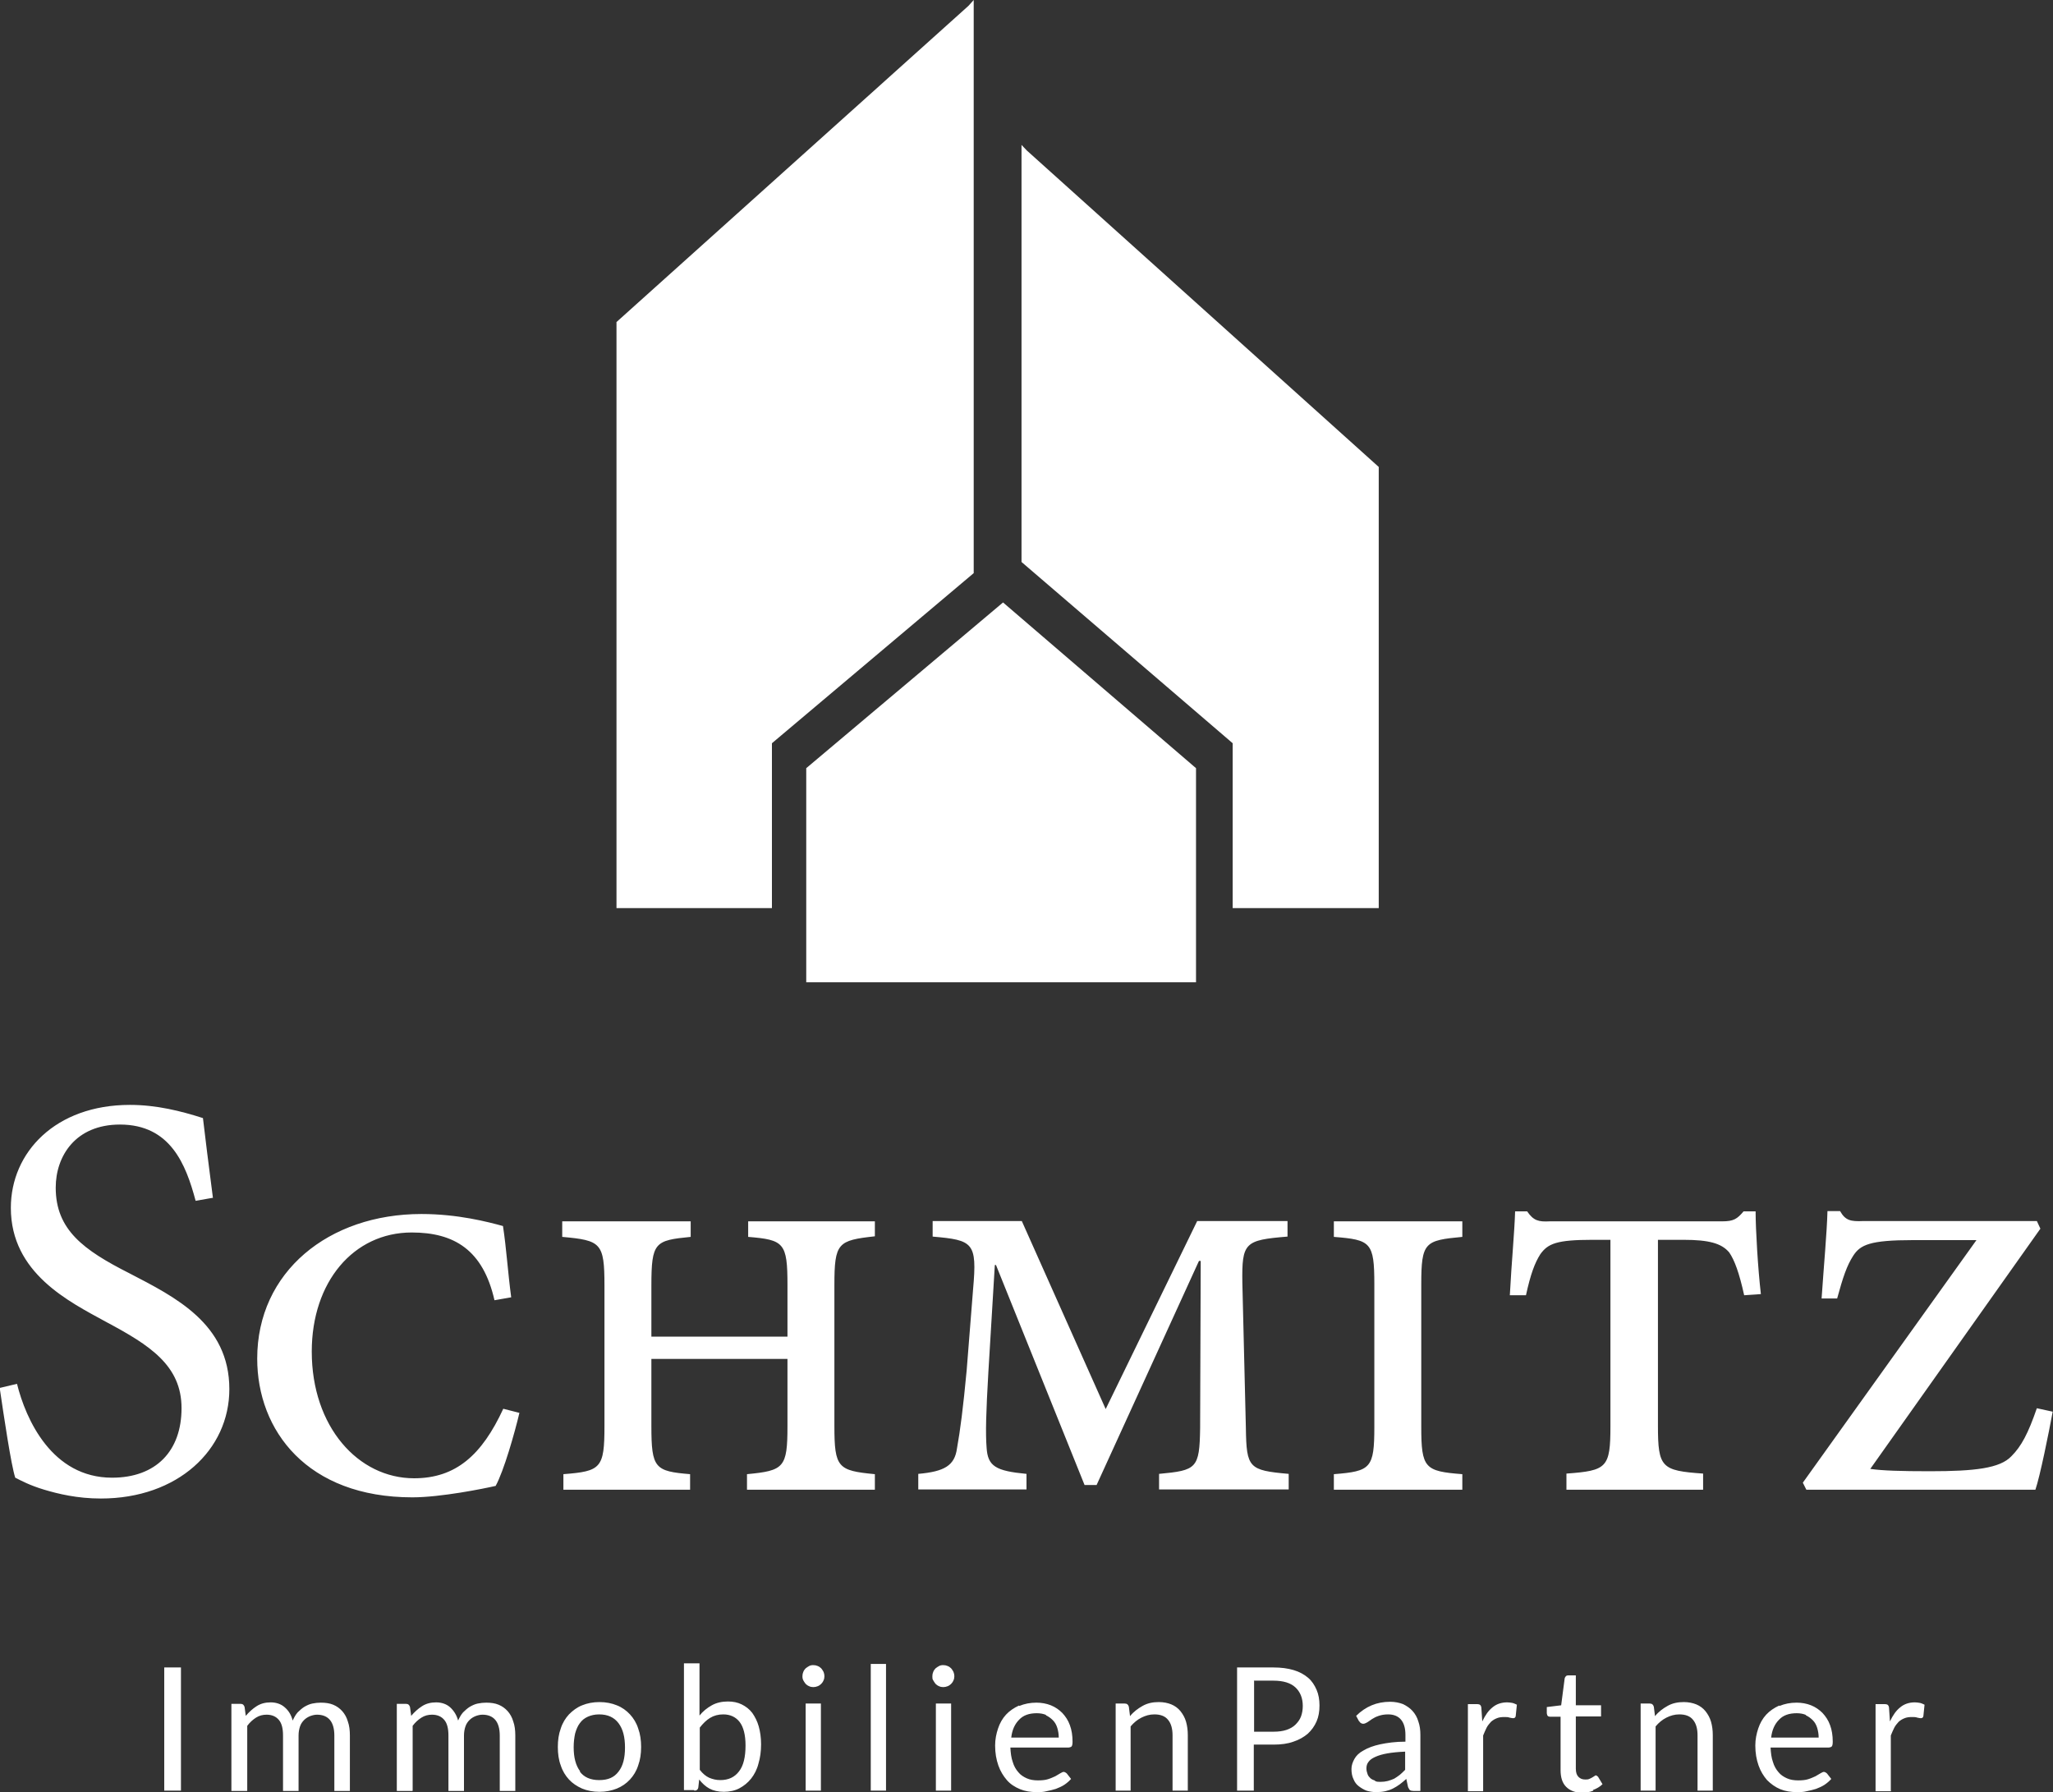
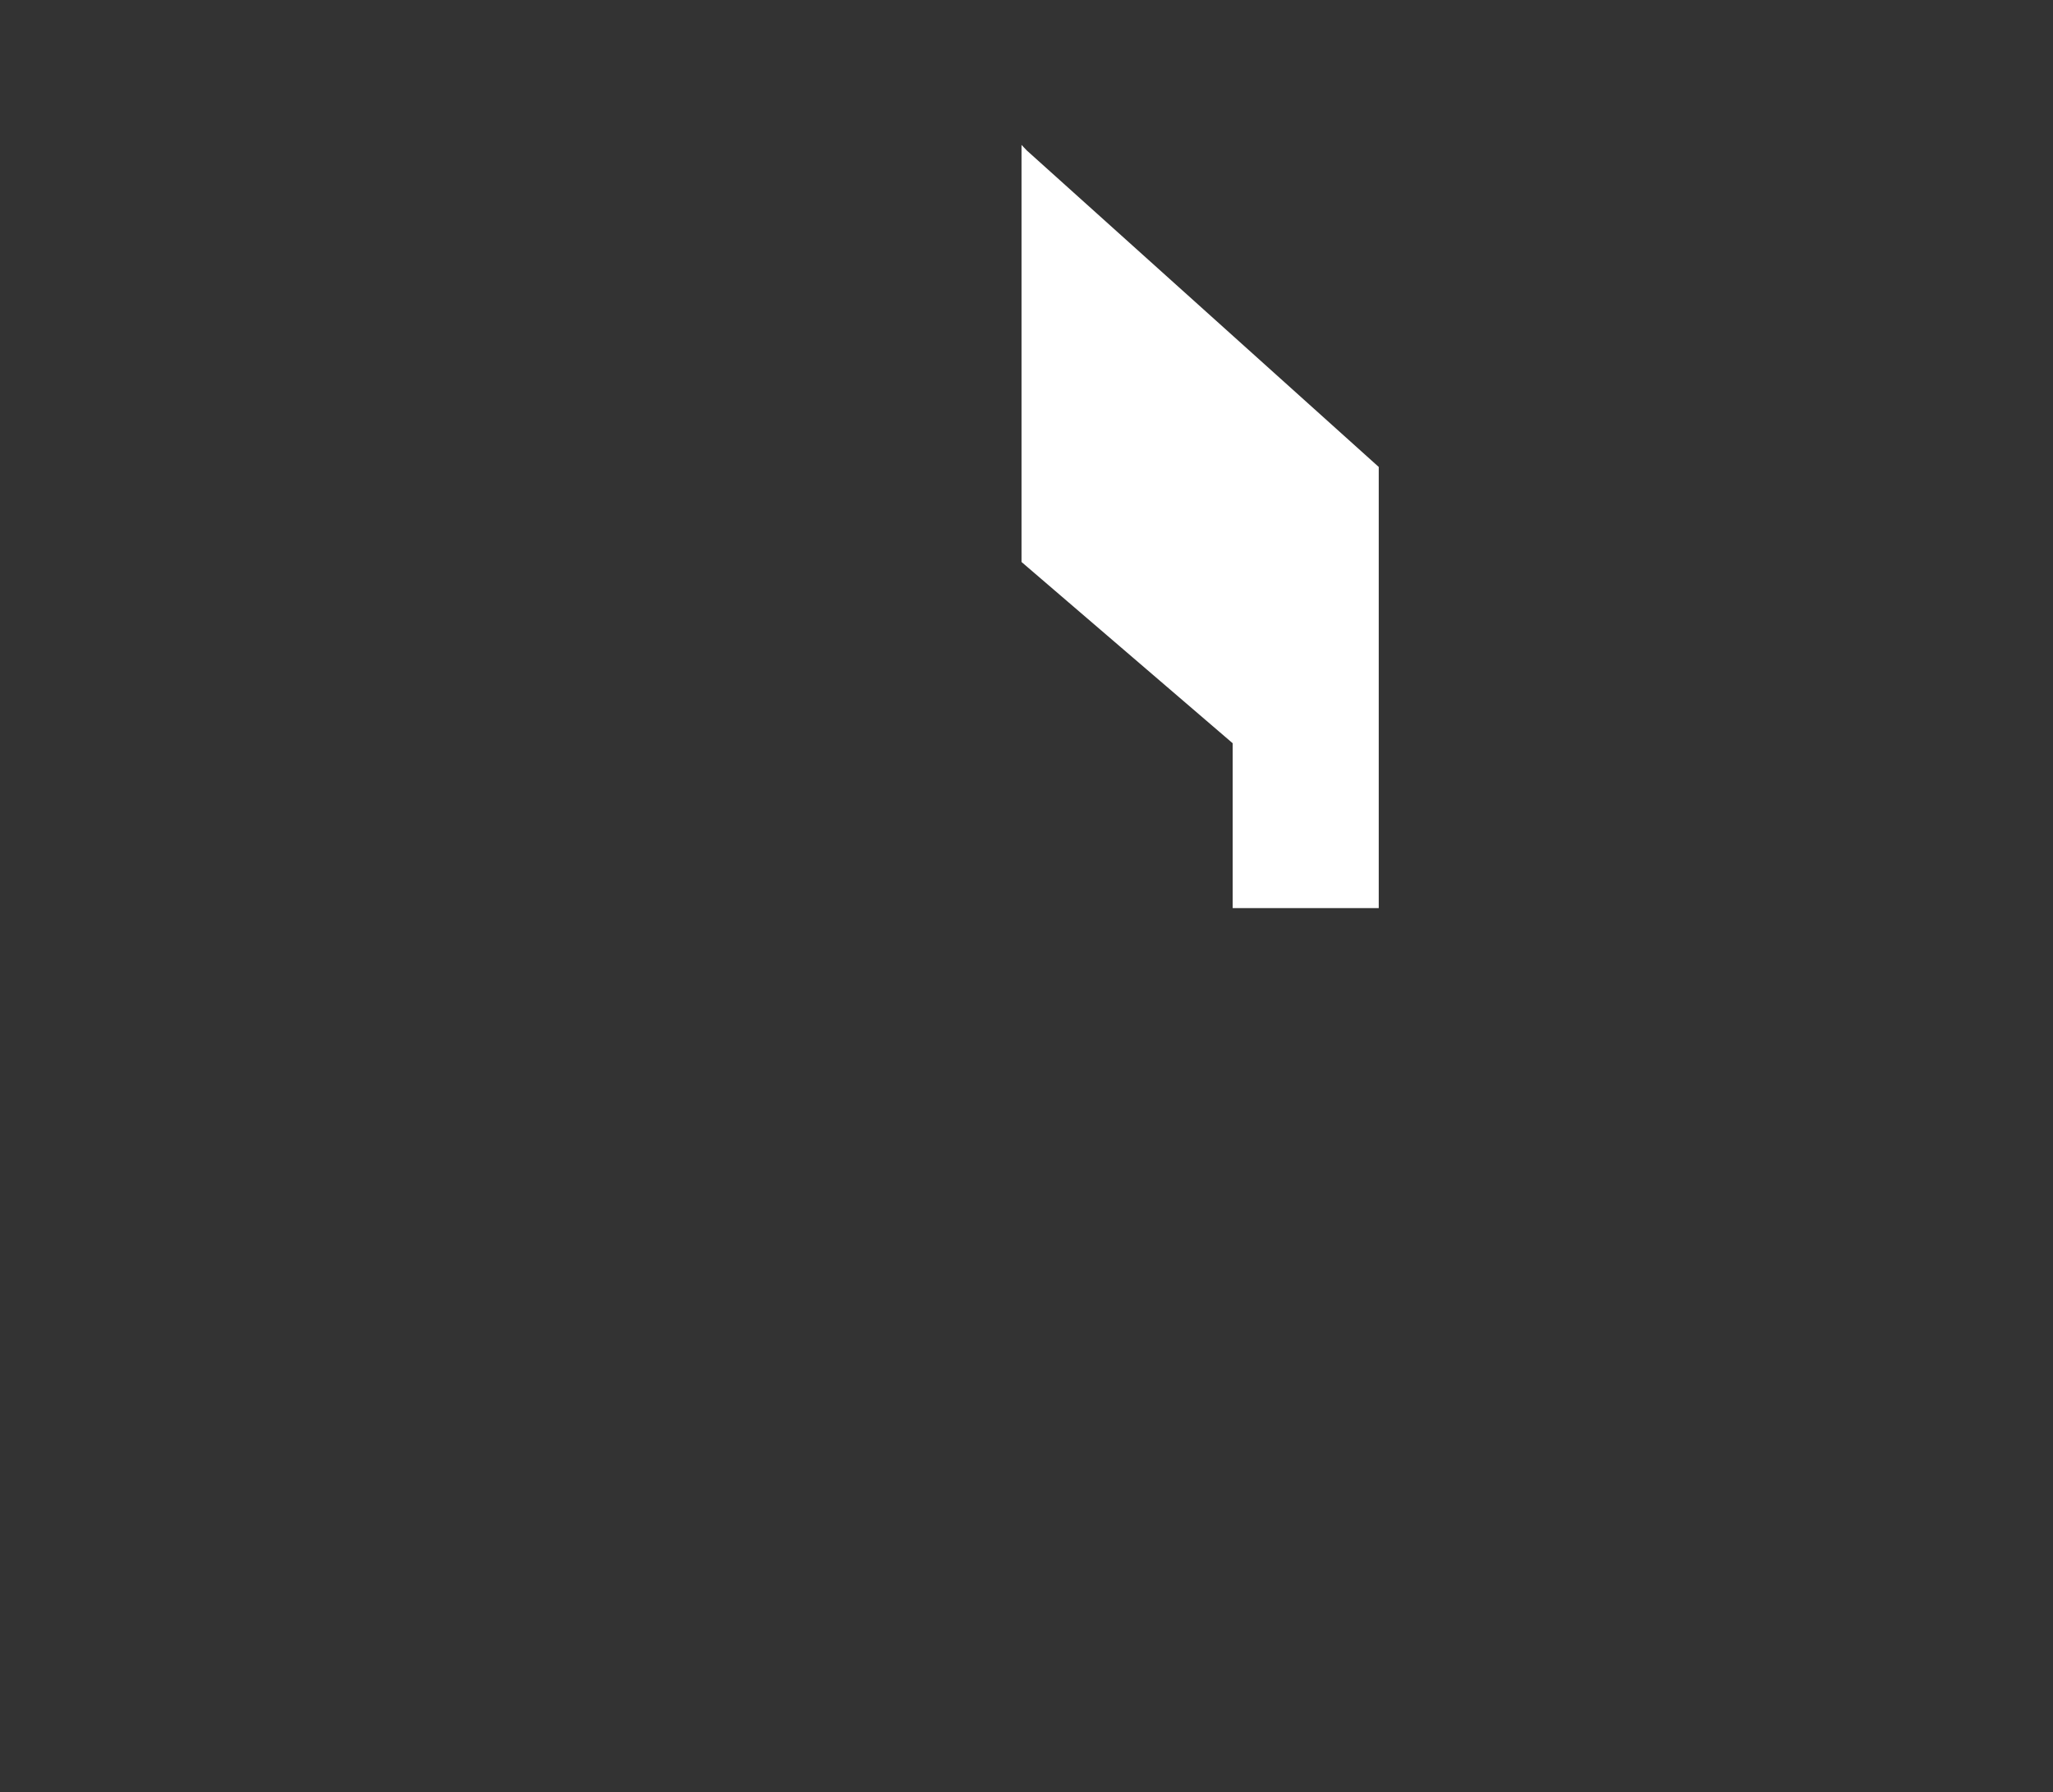
<svg xmlns="http://www.w3.org/2000/svg" id="Ebene_1" data-name="Ebene 1" viewBox="0 0 70 61.1">
  <rect x="0" y="0" width="70" height="61.1" fill="#333333" stroke="none" />
  <defs>
    <style>
      .cls-1 {
        fill: #fff;
      }
    </style>
  </defs>
  <polygon class="cls-1" points="47.01 30.96 47.01 15.92 35.01 5.13 34.83 4.94 34.83 19.16 42.03 25.34 42.03 30.96 47.01 30.96" />
-   <polygon class="cls-1" points="33.02 .2 21.02 10.98 21.02 30.96 26.32 30.96 26.32 25.34 33.2 19.54 33.2 0 33.02 .2" />
  <g>
-     <path class="cls-1" d="M69.45,48.01c-.3.87-.53,1.3-.87,1.64-.39.41-1.24.51-2.78.51-.99,0-1.62-.02-2.03-.08l5.8-8.19-.12-.26h-5.92c-.43.02-.61-.02-.79-.34h-.43c-.02.75-.12,1.8-.2,2.98h.53c.2-.73.33-1.12.55-1.46.24-.37.57-.53,2.03-.53h2.17l-5.92,8.27.12.24h7.81c.16-.47.45-1.91.59-2.66l-.55-.12ZM60.04,44.12c-.1-.85-.18-2.21-.18-2.82h-.41c-.22.26-.34.34-.73.34h-5.88c-.38.02-.55-.02-.77-.34h-.41c-.02.69-.12,1.72-.18,2.86h.55c.16-.73.3-1.1.49-1.4.26-.36.55-.49,1.78-.49h.61v6.35c0,1.42-.12,1.52-1.5,1.62v.55h4.66v-.55c-1.42-.1-1.54-.2-1.54-1.64v-6.33h.87c.87,0,1.3.12,1.56.43.18.26.34.69.51,1.46l.57-.04ZM49.86,50.79v-.53c-1.28-.1-1.4-.2-1.4-1.62v-4.85c0-1.44.12-1.5,1.4-1.62v-.53h-4.38v.53c1.26.1,1.38.18,1.38,1.62v4.85c0,1.42-.12,1.52-1.38,1.62v.53h4.38ZM43.9,41.63h-3.08l-3.12,6.41-2.86-6.41h-3.04v.53c1.38.12,1.52.2,1.38,1.78l-.22,2.78c-.12,1.28-.22,2.05-.33,2.66-.08.59-.43.79-1.32.87v.53h3.69v-.53c-1.05-.1-1.32-.26-1.36-.89-.04-.49-.02-1.2.06-2.58l.22-3.65h.04l3.02,7.5h.41l3.49-7.64h.06l-.02,5.7c-.02,1.38-.12,1.44-1.4,1.56v.53h4.42v-.53c-1.36-.12-1.44-.2-1.46-1.56l-.12-4.95c-.02-1.38.08-1.46,1.54-1.58v-.53ZM29.83,50.79v-.53c-1.26-.12-1.38-.22-1.38-1.64v-4.81c0-1.44.12-1.52,1.38-1.66v-.51h-4.32v.53c1.22.1,1.34.2,1.34,1.64v1.76h-4.64v-1.74c0-1.48.12-1.54,1.34-1.66v-.53h-4.38v.53c1.32.12,1.44.2,1.44,1.66v4.79c0,1.44-.12,1.54-1.4,1.64v.53h4.32v-.53c-1.2-.1-1.32-.2-1.32-1.64v-2.29h4.64v2.29c0,1.42-.12,1.52-1.38,1.64v.53h4.36ZM17.16,48.03c-.73,1.58-1.62,2.37-3.04,2.37-1.91,0-3.49-1.76-3.49-4.32,0-2.37,1.42-4.06,3.41-4.06,1.44,0,2.43.59,2.82,2.31l.57-.1c-.12-.91-.16-1.64-.28-2.43-.51-.14-1.54-.41-2.78-.41-3.16,0-5.6,1.97-5.6,4.93,0,2.45,1.7,4.73,5.29,4.73.97,0,2.45-.3,2.84-.39.28-.51.65-1.81.81-2.49l-.55-.14ZM7.26,40.84c-.16-1.24-.26-2.03-.34-2.72-.75-.24-1.58-.45-2.49-.45-2.54,0-4.06,1.62-4.06,3.51,0,2.23,1.99,3.2,3.25,3.89,1.48.79,2.57,1.48,2.57,2.94s-.87,2.37-2.37,2.37c-2.05,0-2.94-1.99-3.24-3.2l-.59.14c.14.95.39,2.64.53,3.06.2.1.49.26.99.41.47.14,1.12.3,1.93.3,2.62,0,4.38-1.66,4.38-3.73,0-2.23-1.85-3.14-3.41-3.95-1.56-.79-2.51-1.48-2.51-2.92,0-1.07.67-2.15,2.19-2.15,1.72,0,2.25,1.36,2.58,2.6l.57-.1Z" />
-     <path class="cls-1" d="M64.47,61.05v-1.88c.04-.1.08-.19.12-.27.04-.08.1-.14.15-.2.06-.05.12-.09.2-.12.07-.03.16-.04.25-.04.07,0,.13,0,.18.02.05.01.09.02.12.02.05,0,.08-.02.09-.07l.04-.39s-.1-.05-.15-.06c-.06-.01-.12-.02-.18-.02-.2,0-.37.06-.5.17-.14.11-.25.27-.35.48l-.03-.45c0-.05-.02-.09-.04-.11-.02-.02-.06-.03-.12-.03h-.3v2.97h.53ZM61.57,58.48c.09.04.17.1.24.17.07.07.12.16.15.26.03.1.05.21.05.33h-1.62c.03-.26.12-.46.27-.61.14-.15.34-.22.6-.22.12,0,.23.02.32.06M60.66,58.15c-.17.08-.32.18-.44.31-.12.13-.21.29-.27.47-.06.18-.1.37-.1.58,0,.26.04.48.11.68.07.2.17.36.29.5.13.13.28.24.45.31.17.07.36.1.57.1.11,0,.22,0,.33-.03.11-.02.22-.05.32-.08.1-.04.2-.08.29-.14.09-.06.17-.13.23-.2l-.15-.19s-.06-.05-.1-.05c-.03,0-.07.02-.12.05-.05.03-.1.06-.17.1-.07.03-.15.07-.25.1-.09.03-.21.04-.34.04-.14,0-.27-.02-.38-.07-.11-.05-.21-.11-.29-.21-.08-.09-.15-.21-.19-.35-.05-.14-.07-.3-.08-.49h1.99s.08-.01.1-.04c.02-.03.03-.08.03-.16,0-.21-.03-.4-.09-.56-.06-.17-.15-.3-.26-.42-.11-.11-.24-.2-.39-.26-.15-.06-.32-.09-.49-.09-.22,0-.41.04-.58.11M56.45,61.05v-2.19c.11-.13.23-.23.37-.3s.28-.11.44-.11c.21,0,.37.06.47.19.1.12.15.3.15.52v1.89h.52v-1.89c0-.17-.02-.32-.06-.46-.04-.14-.11-.26-.19-.36-.08-.1-.19-.18-.31-.23-.12-.05-.27-.08-.43-.08-.21,0-.39.04-.55.13-.16.09-.31.2-.43.35l-.04-.32c-.02-.07-.06-.11-.14-.11h-.31v2.97h.52ZM54.31,61.03c.13-.05.24-.11.33-.2l-.15-.25s-.05-.05-.07-.05c-.02,0-.03,0-.05.02-.02.01-.05.03-.08.05-.03.02-.06.03-.1.05-.04.02-.09.02-.14.02-.1,0-.17-.03-.23-.09-.06-.06-.09-.15-.09-.28v-1.78h.86v-.38h-.86v-1.02h-.26s-.06,0-.08.03c-.02.02-.03.04-.04.07l-.12.92-.49.06v.21s.01.07.03.09c.02.02.05.03.08.03h.36v1.82c0,.25.06.44.19.57s.31.2.54.2c.13,0,.27-.02.39-.07M50.57,61.05v-1.88c.04-.1.08-.19.12-.27.04-.08.1-.14.15-.2.06-.05.12-.09.2-.12.07-.03.16-.04.25-.04.07,0,.13,0,.18.02.05.01.09.02.12.02.05,0,.08-.02.09-.07l.04-.39s-.1-.05-.15-.06c-.06-.01-.12-.02-.18-.02-.2,0-.37.06-.5.17-.14.11-.25.27-.35.48l-.03-.45c0-.05-.02-.09-.04-.11-.02-.02-.06-.03-.12-.03h-.3v2.97h.52ZM46.89,60.71c-.06-.02-.11-.04-.16-.08-.04-.04-.08-.08-.1-.14s-.04-.12-.04-.2c0-.08.02-.16.07-.22.05-.07.12-.12.23-.17s.24-.09.41-.12c.17-.03.37-.05.61-.06v.62c-.06.06-.12.12-.18.17-.06.05-.13.09-.19.13-.07.03-.14.06-.22.08-.08.02-.16.03-.25.03-.07,0-.13,0-.19-.03M48.43,61.05v-1.9c0-.17-.02-.32-.07-.46-.04-.14-.11-.26-.2-.36-.09-.1-.2-.17-.32-.23-.13-.05-.28-.08-.44-.08-.23,0-.44.04-.63.12-.19.08-.37.2-.53.36l.09.17s.04.05.06.07c.03.02.06.03.09.03.04,0,.09-.02.14-.05.05-.03.1-.07.16-.11.06-.04.14-.08.23-.11.09-.03.19-.05.32-.05.19,0,.34.06.44.18.1.12.15.29.15.52v.23c-.34,0-.62.04-.86.09-.23.05-.42.12-.57.21-.15.08-.25.18-.31.29-.06.11-.1.22-.1.34,0,.13.02.25.07.35.04.1.1.18.18.24.08.06.16.11.26.15.1.03.21.05.33.05s.22-.01.31-.03c.09-.02.18-.05.26-.09.08-.04.16-.09.23-.14.08-.06.15-.12.23-.19l.06.28s.04.08.06.1c.03.02.07.03.12.03h.23ZM42.75,57.3h.67c.34,0,.59.08.75.23.16.15.25.36.25.63,0,.13-.02.25-.06.36-.04.11-.11.2-.19.28s-.19.14-.31.18c-.12.04-.27.06-.43.06h-.67v-1.73ZM43.43,59.48c.25,0,.48-.03.67-.1.19-.06.36-.16.49-.27.13-.12.23-.26.3-.42.07-.16.1-.34.1-.54s-.03-.38-.1-.54-.16-.3-.29-.41-.29-.2-.49-.26c-.2-.06-.43-.09-.69-.09h-1.24v4.2h.57v-1.57h.67ZM38.55,61.05v-2.19c.11-.13.23-.23.37-.3s.28-.11.44-.11c.21,0,.37.06.47.19.1.12.15.3.15.52v1.89h.52v-1.89c0-.17-.02-.32-.06-.46-.04-.14-.11-.26-.19-.36-.08-.1-.19-.18-.31-.23-.12-.05-.27-.08-.43-.08-.21,0-.39.04-.55.13-.16.09-.31.2-.43.35l-.04-.32c-.02-.07-.06-.11-.14-.11h-.31v2.97h.53ZM35.66,58.48c.09.04.17.1.24.17.07.07.12.16.15.26.03.1.05.21.05.33h-1.62c.03-.26.12-.46.27-.61.14-.15.34-.22.6-.22.12,0,.23.02.32.06M34.74,58.15c-.17.08-.32.18-.44.31-.12.13-.21.29-.27.47-.06.18-.1.37-.1.58,0,.26.04.48.11.68.07.2.17.36.29.5s.28.24.45.31c.17.07.36.1.57.1.11,0,.22,0,.33-.03.11-.02.22-.05.32-.08.1-.04.2-.08.29-.14.09-.06.17-.13.23-.2l-.15-.19s-.06-.05-.1-.05c-.03,0-.07.02-.12.05-.05.03-.1.06-.17.1-.07.03-.15.07-.25.1-.09.03-.21.04-.34.04-.14,0-.27-.02-.38-.07-.11-.05-.21-.11-.29-.21-.08-.09-.15-.21-.19-.35-.05-.14-.07-.3-.08-.49h1.99s.08-.01.1-.04c.02-.03.03-.08.03-.16,0-.21-.03-.4-.09-.56-.06-.17-.15-.3-.26-.42-.11-.11-.24-.2-.39-.26-.15-.06-.32-.09-.49-.09-.22,0-.41.04-.58.11M32.51,57s-.05-.09-.08-.12c-.03-.03-.07-.06-.12-.08-.05-.02-.09-.03-.15-.03s-.1.01-.14.03c-.04.02-.08.05-.12.08-.03.03-.06.07-.08.12-.02.05-.03.09-.03.15s0,.1.03.14c.02.04.05.08.08.12.03.03.07.06.12.08.04.02.09.03.14.03s.1-.01.15-.03c.05-.02.09-.05.12-.08.03-.03.06-.07.08-.12.02-.04.03-.09.03-.14s-.01-.1-.03-.15M31.91,61.05h.52v-2.97h-.52v2.97ZM29.69,61.05h.52v-4.32h-.52v4.32ZM28.08,57s-.05-.09-.08-.12c-.03-.03-.07-.06-.12-.08-.05-.02-.09-.03-.15-.03s-.1.01-.14.03c-.04.02-.08.05-.12.08-.03.03-.06.07-.08.12-.02.05-.03.09-.03.15s.01.1.03.14c.02.04.05.08.08.12.03.03.07.06.12.08.04.02.09.03.14.03s.1-.01.15-.03c.05-.02.09-.05.12-.08.03-.03.06-.07.08-.12.02-.04.03-.09.03-.14s-.01-.1-.03-.15M27.47,61.05h.52v-2.97h-.52v2.97ZM25.22,58.71c.13.17.2.44.2.8,0,.39-.07.69-.22.88-.15.2-.36.3-.64.3-.14,0-.26-.03-.38-.08-.11-.05-.22-.14-.32-.27v-1.44c.11-.14.22-.25.35-.33.13-.08.28-.12.45-.12.24,0,.43.09.56.26M23.68,61.05c.07,0,.12-.04.13-.11l.03-.27c.1.13.22.24.35.31.13.07.3.11.49.11s.38-.04.53-.12.29-.19.4-.33c.11-.14.2-.31.25-.51.06-.2.09-.42.09-.66,0-.23-.03-.43-.08-.61-.05-.18-.13-.33-.22-.46-.1-.13-.22-.22-.36-.29-.14-.07-.3-.1-.47-.1-.2,0-.39.04-.55.13s-.3.2-.42.35v-1.78h-.53v4.32h.34ZM19.78,60.39c-.15-.2-.22-.47-.22-.82,0-.18.02-.33.05-.47.04-.14.09-.26.16-.35.07-.1.16-.17.27-.22.11-.05.24-.08.39-.08.29,0,.51.1.66.3.15.2.22.47.22.83s-.07.63-.22.82c-.15.2-.36.29-.66.29s-.52-.1-.66-.29M19.85,58.14c-.18.07-.32.18-.45.31-.12.13-.22.29-.28.48-.07.19-.1.4-.1.63s.03.45.1.63c.06.19.16.35.28.48.12.13.27.23.45.31.17.07.37.11.59.11s.41-.04.59-.11c.17-.07.32-.17.45-.31.12-.13.22-.29.28-.48.07-.19.1-.4.1-.63s-.03-.44-.1-.63c-.06-.19-.16-.35-.28-.48-.12-.13-.27-.24-.45-.31-.17-.07-.37-.11-.59-.11s-.42.04-.59.11M14.07,61.05v-2.21c.09-.12.19-.21.3-.28.11-.07.23-.1.36-.1.18,0,.32.06.42.18.1.12.14.3.14.53v1.89h.53v-1.89c0-.12.02-.22.05-.31.03-.09.08-.16.14-.22.06-.06.13-.1.2-.13.08-.03.16-.05.24-.05.19,0,.34.06.44.18.1.12.15.3.15.53v1.89h.53v-1.89c0-.18-.02-.34-.07-.48-.04-.14-.11-.26-.19-.35-.09-.1-.19-.17-.31-.22-.12-.05-.26-.07-.42-.07-.1,0-.19.01-.29.03-.1.02-.18.06-.27.11-.08.05-.16.12-.23.19-.07.08-.12.17-.17.28-.05-.19-.15-.34-.27-.45-.12-.11-.29-.17-.48-.17-.18,0-.34.04-.48.13-.14.09-.26.2-.37.33l-.04-.3c-.02-.07-.06-.11-.14-.11h-.31v2.97h.53ZM8.43,61.05v-2.21c.09-.12.19-.21.3-.28.11-.07.23-.1.36-.1.18,0,.32.06.42.18.1.12.14.3.14.53v1.89h.53v-1.89c0-.12.02-.22.05-.31.03-.09.08-.16.14-.22.06-.06.13-.1.2-.13.08-.03.16-.05.24-.05.19,0,.34.06.44.18.1.12.15.3.15.53v1.89h.53v-1.89c0-.18-.02-.34-.07-.48-.04-.14-.11-.26-.19-.35-.09-.1-.19-.17-.31-.22-.12-.05-.26-.07-.42-.07-.1,0-.19.01-.29.03-.1.02-.18.06-.27.11-.08.05-.16.12-.23.19-.07.08-.12.17-.17.28-.05-.19-.14-.34-.27-.45-.12-.11-.29-.17-.48-.17-.18,0-.34.04-.48.13-.14.09-.26.2-.37.33l-.04-.3c-.02-.07-.06-.11-.14-.11h-.31v2.97h.53ZM6.17,56.85h-.57v4.2h.57v-4.2Z" />
-   </g>
-   <polygon class="cls-1" points="40.78 33.49 27.49 33.49 27.49 26.19 34.2 20.54 40.78 26.19 40.78 33.49" />
+     </g>
</svg>